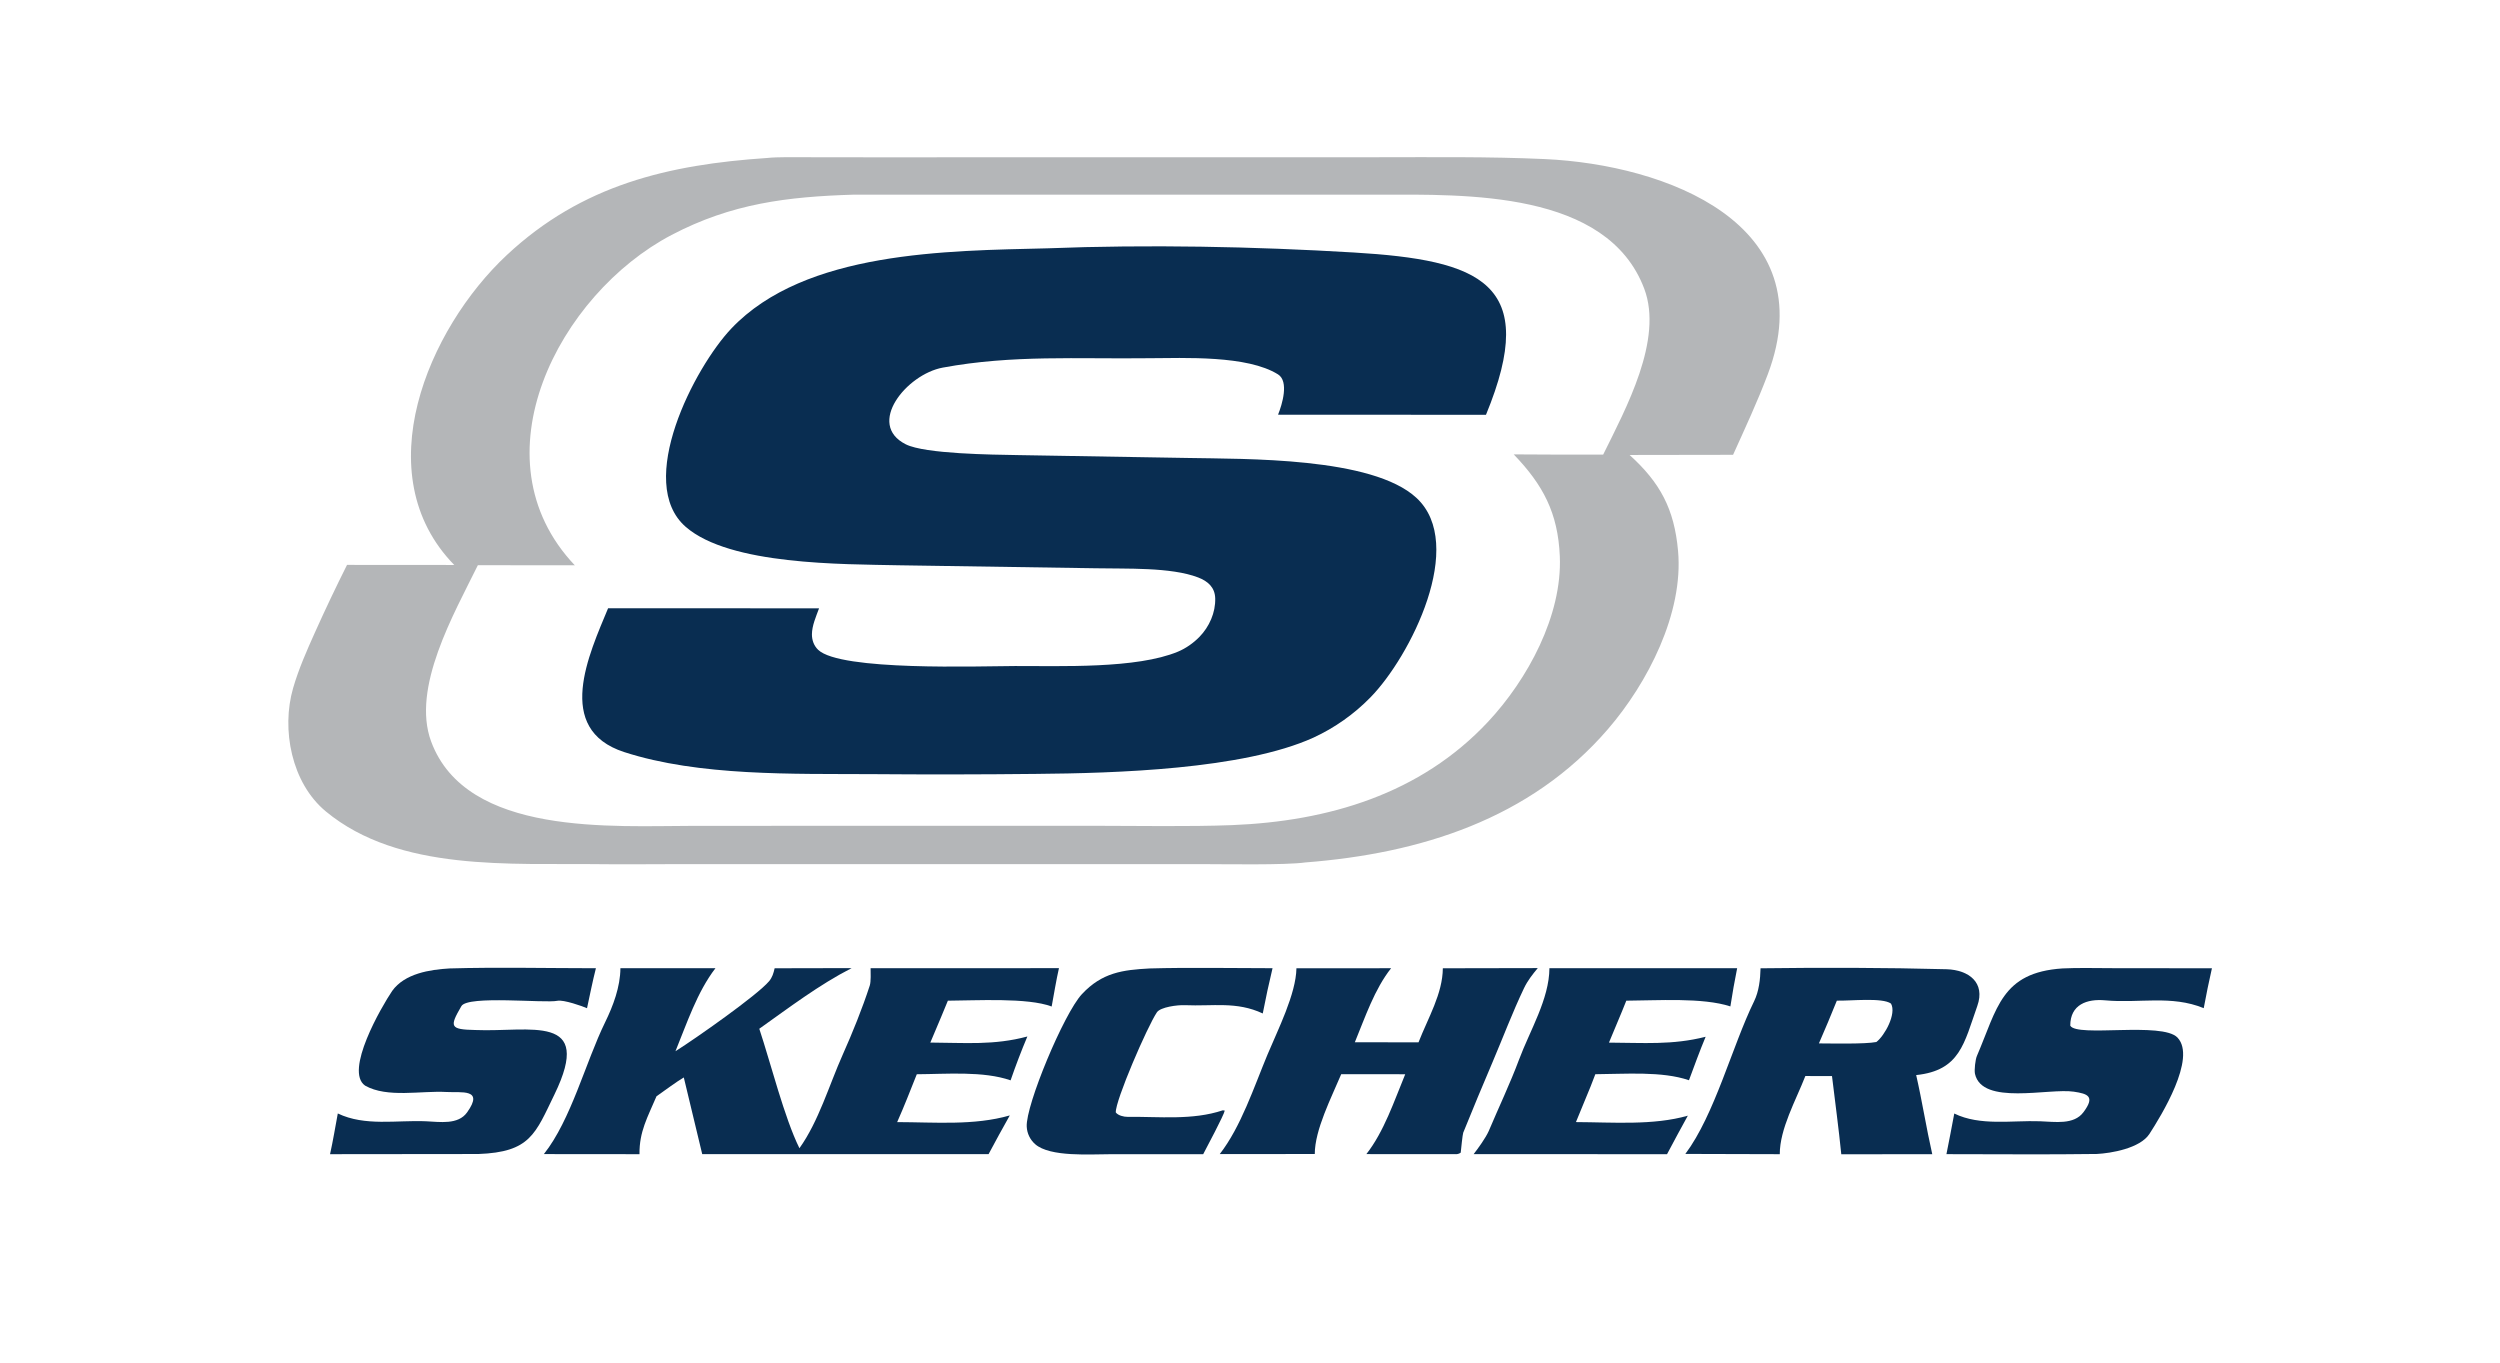
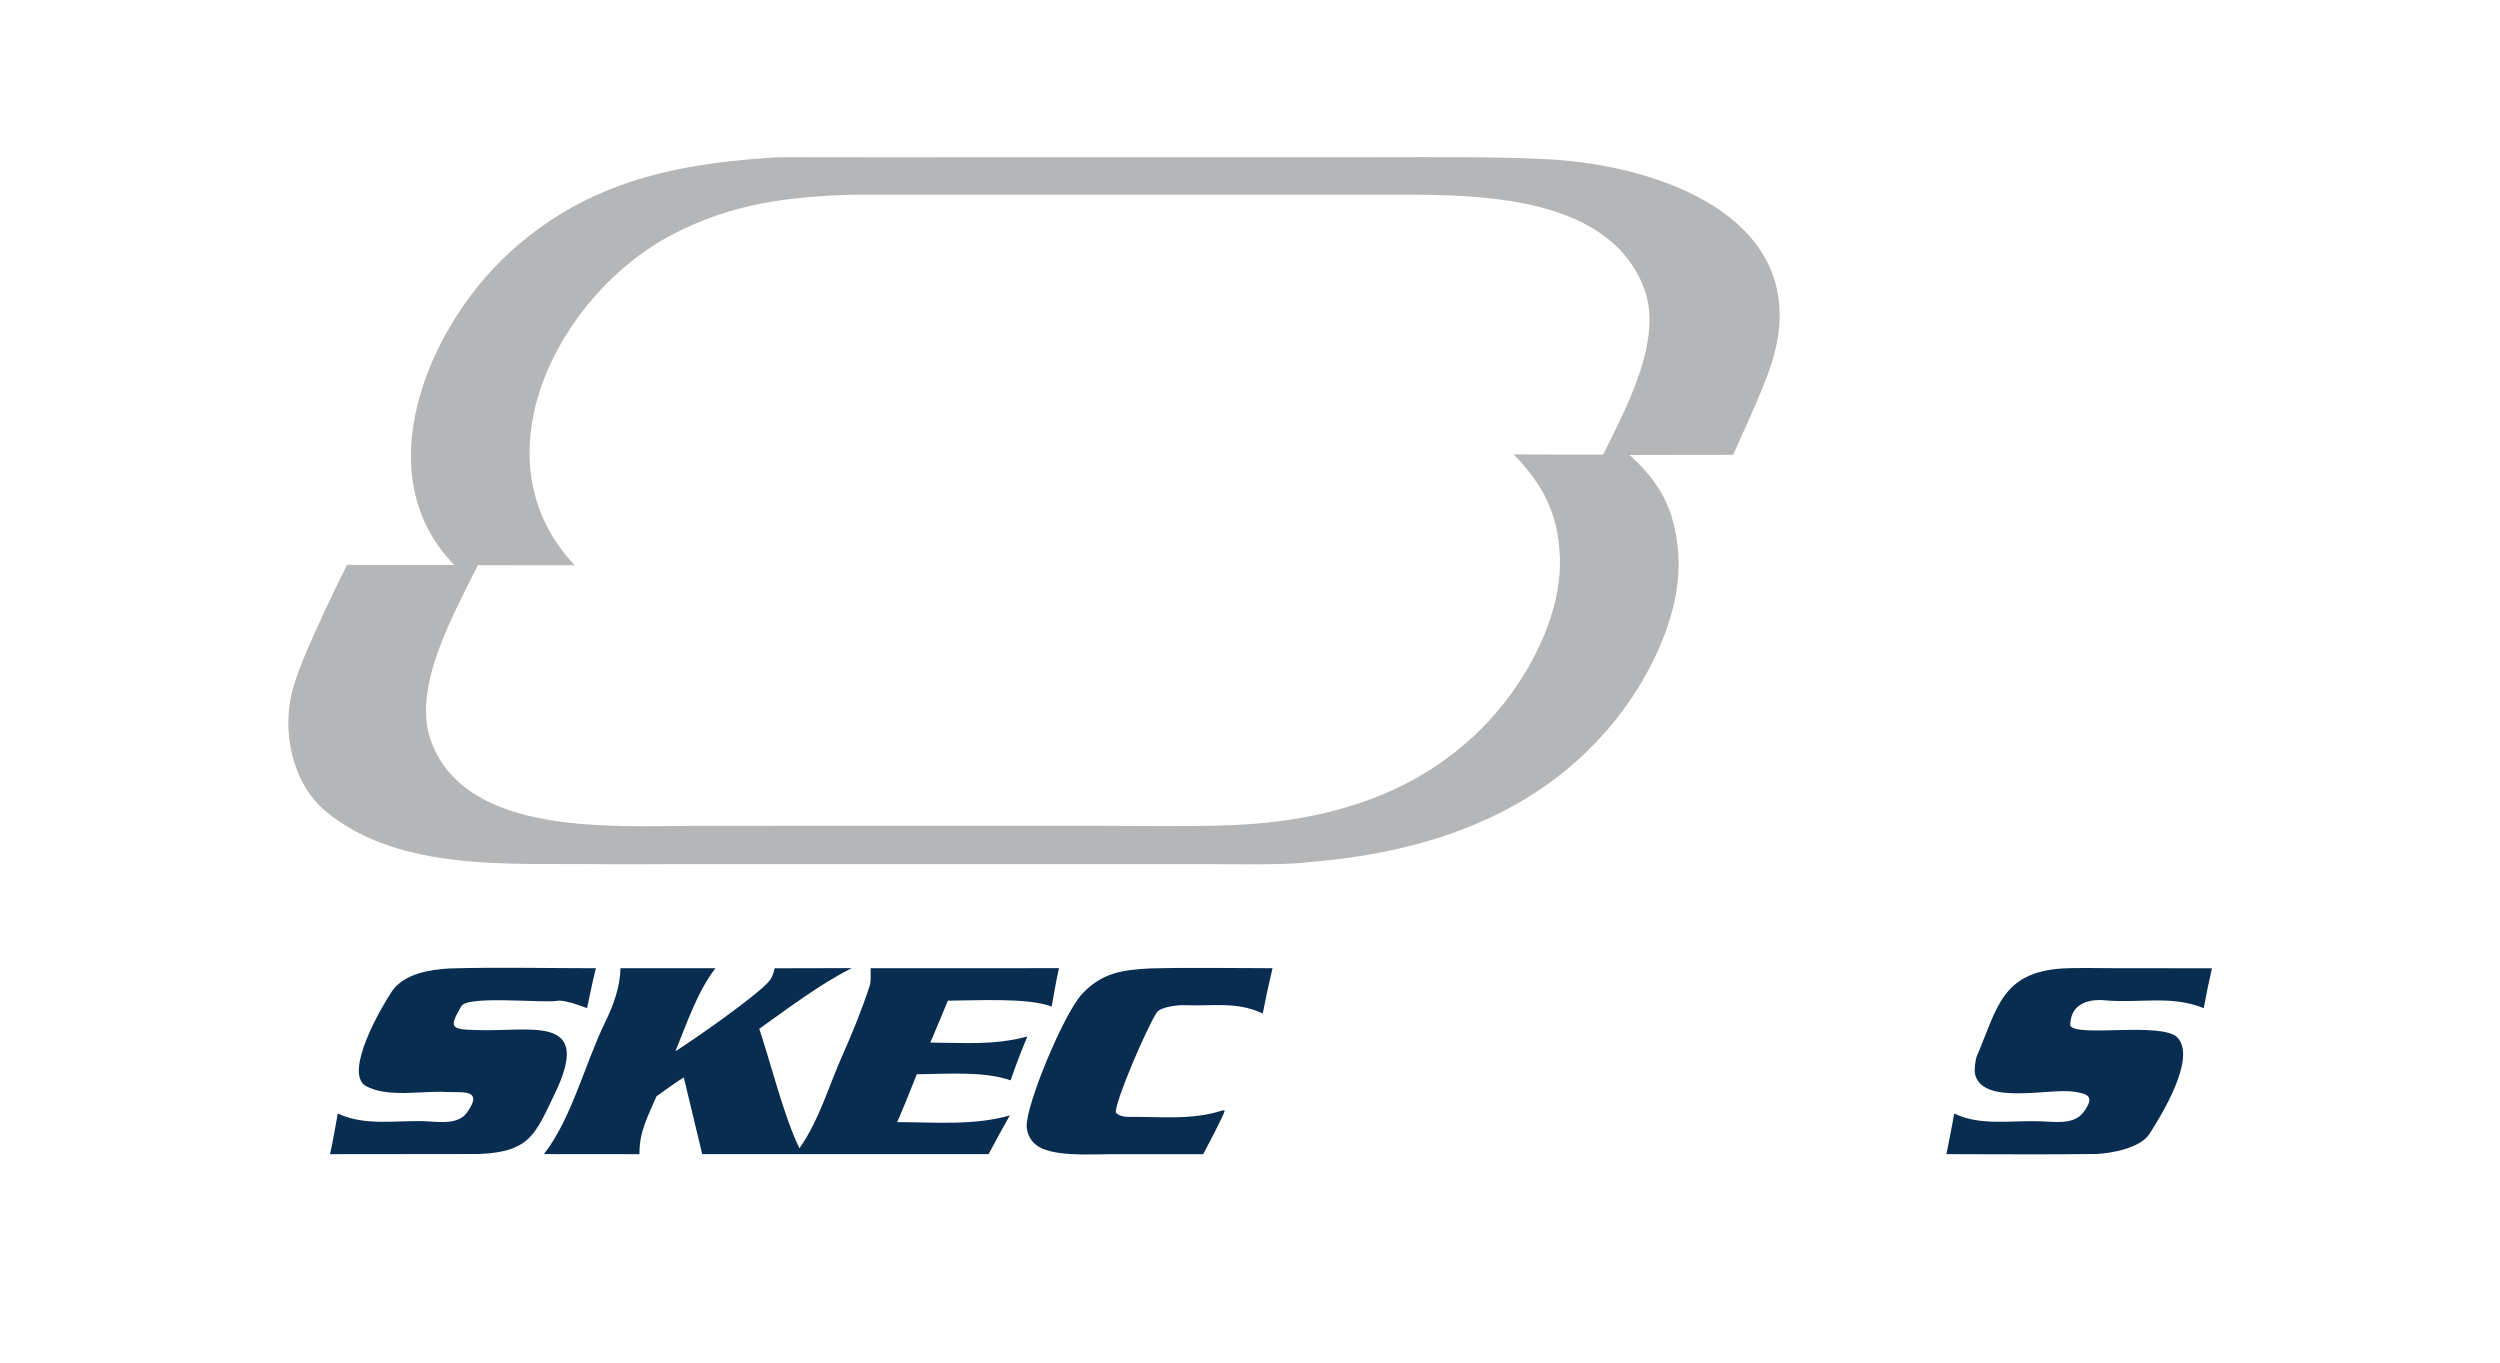
<svg xmlns="http://www.w3.org/2000/svg" version="1.1" style="display: block;" viewBox="0 0 2048 1117" width="1830" height="998" preserveAspectRatio="none">
  <path transform="translate(0,0)" fill="rgb(180,182,184)" d="M 628.576 129.417 C 636.609 128.523 651.669 128.806 660.155 128.814 L 712.727 128.879 L 886.543 128.859 L 1127.77 128.823 C 1173.92 128.82 1219.39 128.235 1265.46 130.327 C 1364.4 134.82 1494.67 183.344 1448.18 306.647 C 1439.66 329.234 1429.64 350.665 1419.73 372.619 L 1334.97 372.759 C 1359.99 395.446 1371.55 416.895 1374.66 451.279 C 1379.28 502.382 1349.76 559.614 1317.19 597.404 C 1253.6 671.201 1163.17 699.315 1069.34 706.579 C 1053.51 708.908 1001.8 707.952 983.789 707.953 L 816.72 707.983 L 547.283 707.989 C 528.801 707.989 510.405 708.244 491.591 708.002 C 418.413 707.06 327.029 714.457 266.977 664.827 C 238.719 641.472 230.359 597.504 240.095 563.826 C 244.609 548.21 251.293 533.069 258.034 518.07 C 266.391 499.466 275.142 481.041 284.283 462.809 L 372.108 462.871 C 299.673 388.588 350.505 269.405 415.204 208.939 C 476.892 151.289 547.79 134.852 628.576 129.417 z M 699.418 159.48 L 1028.54 159.513 L 1130.2 159.472 C 1200.24 159.453 1316.59 155.861 1346.98 236.581 C 1362.69 278.321 1331.86 334.815 1313.32 372.447 C 1288.89 372.513 1264.47 372.453 1240.04 372.267 C 1264.09 397.297 1276.28 420.208 1277.8 455.729 C 1279.89 504.299 1251.35 556.708 1219.08 591.266 C 1163.63 650.647 1088.03 672.85 1009.25 676.011 C 973.16 677.374 933.121 676.563 896.7 676.556 L 706.356 676.578 L 568.901 676.603 C 502.342 676.593 382.097 685.485 353.184 607.487 C 336.892 563.539 371.891 502.919 391.458 463.057 L 470.871 463.142 C 387.718 375.348 457.875 240.923 550.136 192.507 C 599.359 166.676 645.045 161.133 699.418 159.48 z" fill-rule="evenodd" />
-   <path transform="translate(0,0)" fill="rgb(9,45,81)" d="M 858.05 203.446 C 940.181 200.23 1027.27 201.949 1109.04 206.863 C 1212.47 213.08 1261.99 231.49 1217.31 339.842 L 1046.97 339.756 C 1050.36 331.415 1056.09 312.45 1046.97 306.738 C 1021.75 290.93 970.201 293.351 940.827 293.481 C 883.052 294.216 829.575 290.576 772.287 301.18 C 742.601 306.676 709.304 347.62 742.054 364.037 C 757.869 371.965 813.264 372.478 833.475 372.844 L 972.552 375.196 C 1020.03 376.154 1124.09 374.266 1160.36 407.907 C 1201.6 446.154 1155.43 537.975 1122.57 571.457 C 1109.17 585.158 1093.38 596.298 1075.97 604.33 C 1018.36 630.474 913.105 633.481 848.755 634.046 C 803.972 634.531 759.186 634.595 714.403 634.238 C 650.024 633.871 572.74 636.059 511.352 616.166 C 453.536 597.431 482.731 535.607 498.154 498.33 L 670.97 498.391 C 668.553 504.952 665.144 512.655 665.131 519.714 C 665.122 524.483 666.725 529.002 670.197 532.354 C 688.371 549.892 802.517 545.752 831.52 545.666 C 869.11 545.554 931.102 548.029 965.004 533.886 C 971.479 531.185 977.724 526.77 982.614 521.752 C 990.672 513.482 995.839 501.865 995.501 490.169 C 995.242 481.198 989.485 476.155 981.523 473.096 C 959.186 464.515 922.252 466.125 897.727 465.575 L 736.513 463.129 C 690.279 462.109 598.088 463.147 561.831 431.714 C 519.905 395.366 568.984 300.853 599.178 269.083 C 659.587 205.521 775.875 205.515 858.05 203.446 z" />
  <path transform="translate(0,0)" fill="rgb(9,45,81)" d="M 634.588 793.287 L 697.684 793.151 C 670.928 806.86 646.577 825.42 622.008 842.842 C 631.393 871.078 642.592 915.935 654.899 940.723 C 670.665 918.651 679.194 889.126 690.321 864.153 C 698.414 845.988 706.421 826.246 712.533 807.372 C 713.533 804.283 713.257 796.762 713.198 793.233 L 867.497 793.198 C 865.253 803.041 863.389 814.588 861.522 824.621 C 841.922 817.177 799.267 819.747 776.494 819.853 L 771.003 833.134 L 762.127 854.159 C 790.49 854.29 814.324 856.55 841.621 849.166 C 836.647 860.993 832.064 872.98 827.88 885.109 C 805.6 877.346 775.44 879.969 751.039 880.111 C 745.816 893.266 740.709 906.382 734.961 919.319 C 765.901 919.406 797.998 922.272 827.226 913.843 C 821.312 924.34 815.522 934.905 809.856 945.538 L 575.261 945.575 L 560.169 882.735 C 554.195 886.225 543.819 893.964 537.798 898.171 C 530.543 915.27 523.65 927.031 523.872 945.6 L 445.535 945.525 C 467.768 917.611 479.766 870.12 495.657 837.659 C 502.329 824.03 508.149 808.476 508.244 793.233 L 586.126 793.202 C 571.057 812.852 562.833 838.037 553.332 861.253 L 553.807 860.957 C 569.315 851.178 620.31 815.476 630.018 803.912 C 632.73 800.681 633.645 797.338 634.588 793.287 z" />
-   <path transform="translate(0,0)" fill="rgb(9,45,81)" d="M 1442.24 793.307 C 1492.51 792.663 1544.39 792.73 1594.7 794.079 C 1612.78 794.656 1626.61 804.975 1619.8 824.186 C 1609.02 854.586 1605.74 877.05 1569.73 880.791 C 1574.55 901.786 1578.03 924.073 1582.9 945.6 L 1508.38 945.679 C 1506.27 924.6 1503.32 902.719 1500.77 881.626 L 1478.95 881.564 C 1471.08 901.711 1457.99 924.772 1457.99 945.604 L 1380.64 945.389 C 1404.78 913.113 1418.91 857.246 1436.96 820.32 C 1440.94 812.168 1442.03 802.31 1442.24 793.307 z M 1504.75 819.815 C 1515.95 820.077 1542.13 817.113 1549.11 822.234 C 1553.81 830.543 1543.9 848.555 1537.1 853.703 C 1527.81 855.503 1501.02 854.876 1490.05 854.844 C 1495.12 843.239 1500.02 831.562 1504.75 819.815 z" fill-rule="evenodd" />
-   <path transform="translate(0,0)" fill="rgb(9,45,81)" d="M 1181.97 793.293 L 1259.73 793.138 C 1255.39 798.403 1251.42 803.391 1248.45 809.623 C 1239.02 829.393 1231.2 850.211 1222.6 870.41 C 1214.48 889.451 1206.41 908.821 1198.67 928.005 C 1198.13 929.35 1196.88 941.893 1196.62 944.339 C 1194.05 946.117 1192.15 945.495 1188.5 945.573 L 1119.33 945.531 C 1133.82 927.046 1142.05 902.139 1151.16 880.104 L 1098.73 880.06 C 1090.63 899.311 1077.06 925.674 1077.07 945.463 L 999.218 945.519 C 1016.62 923.129 1027.3 890.494 1038.27 864.158 C 1046.72 843.873 1061.7 814.382 1062.04 793.274 L 1139.58 793.255 C 1125.98 810.477 1118.34 833.357 1109.88 853.911 L 1162.05 853.963 C 1169.89 833.86 1181.8 814.173 1181.97 793.293 z" />
  <path transform="translate(0,0)" fill="rgb(9,45,81)" d="M 1689.67 793.41 C 1701.91 792.775 1718.95 793.217 1731.44 793.211 L 1812.01 793.293 C 1809.55 804.139 1807.31 815.034 1805.3 825.971 C 1778.6 815.061 1752.56 822.145 1724.59 819.559 C 1709.68 818.18 1695.96 822.966 1695.96 840.292 C 1701.25 850.095 1771.34 836.876 1783.82 850.093 C 1799.68 866.882 1770.14 914.565 1760.82 928.991 C 1753.16 940.863 1729.13 944.865 1717.73 945.423 C 1677.04 946.02 1635.29 945.56 1594.52 945.577 C 1596.78 934.642 1598.83 923.279 1600.94 912.287 C 1622.07 922.673 1648.28 917.8 1671.14 918.626 C 1683.49 919.072 1698.89 921.711 1706.72 911.264 C 1716.47 898.281 1710.51 896.133 1698.88 894.393 C 1678.38 891.326 1623.76 905.943 1617.9 879.791 C 1617.22 876.617 1618.24 867.988 1619.45 865.199 C 1636.2 826.268 1639.43 796.708 1689.67 793.41 z" />
  <path transform="translate(0,0)" fill="rgb(9,45,81)" d="M 368.348 793.424 C 406.76 792.305 449.428 793.239 488.165 793.257 C 485.467 803.869 483.202 815.269 480.882 826.02 C 477.475 824.462 461.63 818.853 456.625 819.929 C 446.521 822.102 383.221 815.279 377.984 824.284 C 368.08 841.315 368.444 843.444 389.47 843.875 C 433.941 845.801 486.819 829.529 454.224 896.635 C 438.525 928.955 434.412 943.949 391.793 945.465 L 270.374 945.598 C 272.743 935.007 274.717 923 276.726 912.243 C 299.079 922.937 324.895 917.599 348.973 918.641 C 360.323 919.132 375.247 921.689 382.615 911.397 C 396.806 891.572 377.952 895.359 365.667 894.65 C 345.068 893.463 317.187 899.727 299.099 889.436 C 281.954 877.602 312.433 824.937 321.266 811.858 C 331.471 797.574 352.106 794.359 368.348 793.424 z" />
-   <path transform="translate(0,0)" fill="rgb(9,45,81)" d="M 1269.29 793.255 L 1423.08 793.224 C 1420.99 803.618 1419.14 814.059 1417.53 824.538 C 1394.79 817.083 1357.33 819.731 1332.27 819.844 C 1327.87 831.081 1322.66 842.919 1318.05 854.2 C 1346.21 854.304 1369.97 856.354 1397.26 849.405 C 1392.37 861.107 1388.02 873.129 1383.6 885.024 C 1361.48 877.419 1331.11 879.962 1306.9 880.081 L 1302.98 890.226 L 1291.01 919.307 C 1321.06 919.442 1354.37 922.178 1382.67 914.049 C 1376.9 924.524 1371.22 935.048 1365.63 945.619 L 1207.23 945.535 C 1211 940.675 1216.96 932.411 1219.53 926.743 C 1227.62 907.574 1237.11 887.668 1244.36 868.214 C 1253.21 844.45 1269.16 818.485 1269.29 793.255 z" />
  <path transform="translate(0,0)" fill="rgb(9,45,81)" d="M 941.814 793.433 C 974.19 792.516 1009.83 793.239 1042.46 793.232 C 1039.52 805.534 1036.84 817.899 1034.45 830.319 C 1012.99 820.257 993.737 824.525 970.614 823.524 C 964.602 823.263 950.651 825.041 947.72 829.391 C 939.891 841.006 913.562 901.843 914.056 911.39 C 915.89 913.925 920.676 915.051 923.648 915.018 C 949.747 914.722 976.735 917.999 1001.74 909.654 L 1003.32 909.897 C 1002.61 913.713 988.418 940.283 985.668 945.589 L 909.687 945.617 C 893.416 945.613 860.124 948.111 848.007 937.4 C 843.847 933.75 841.352 928.564 841.096 923.036 C 840.175 905.561 871.528 830.321 886.315 814.477 C 902.798 796.815 919.611 794.623 941.814 793.433 z" />
</svg>